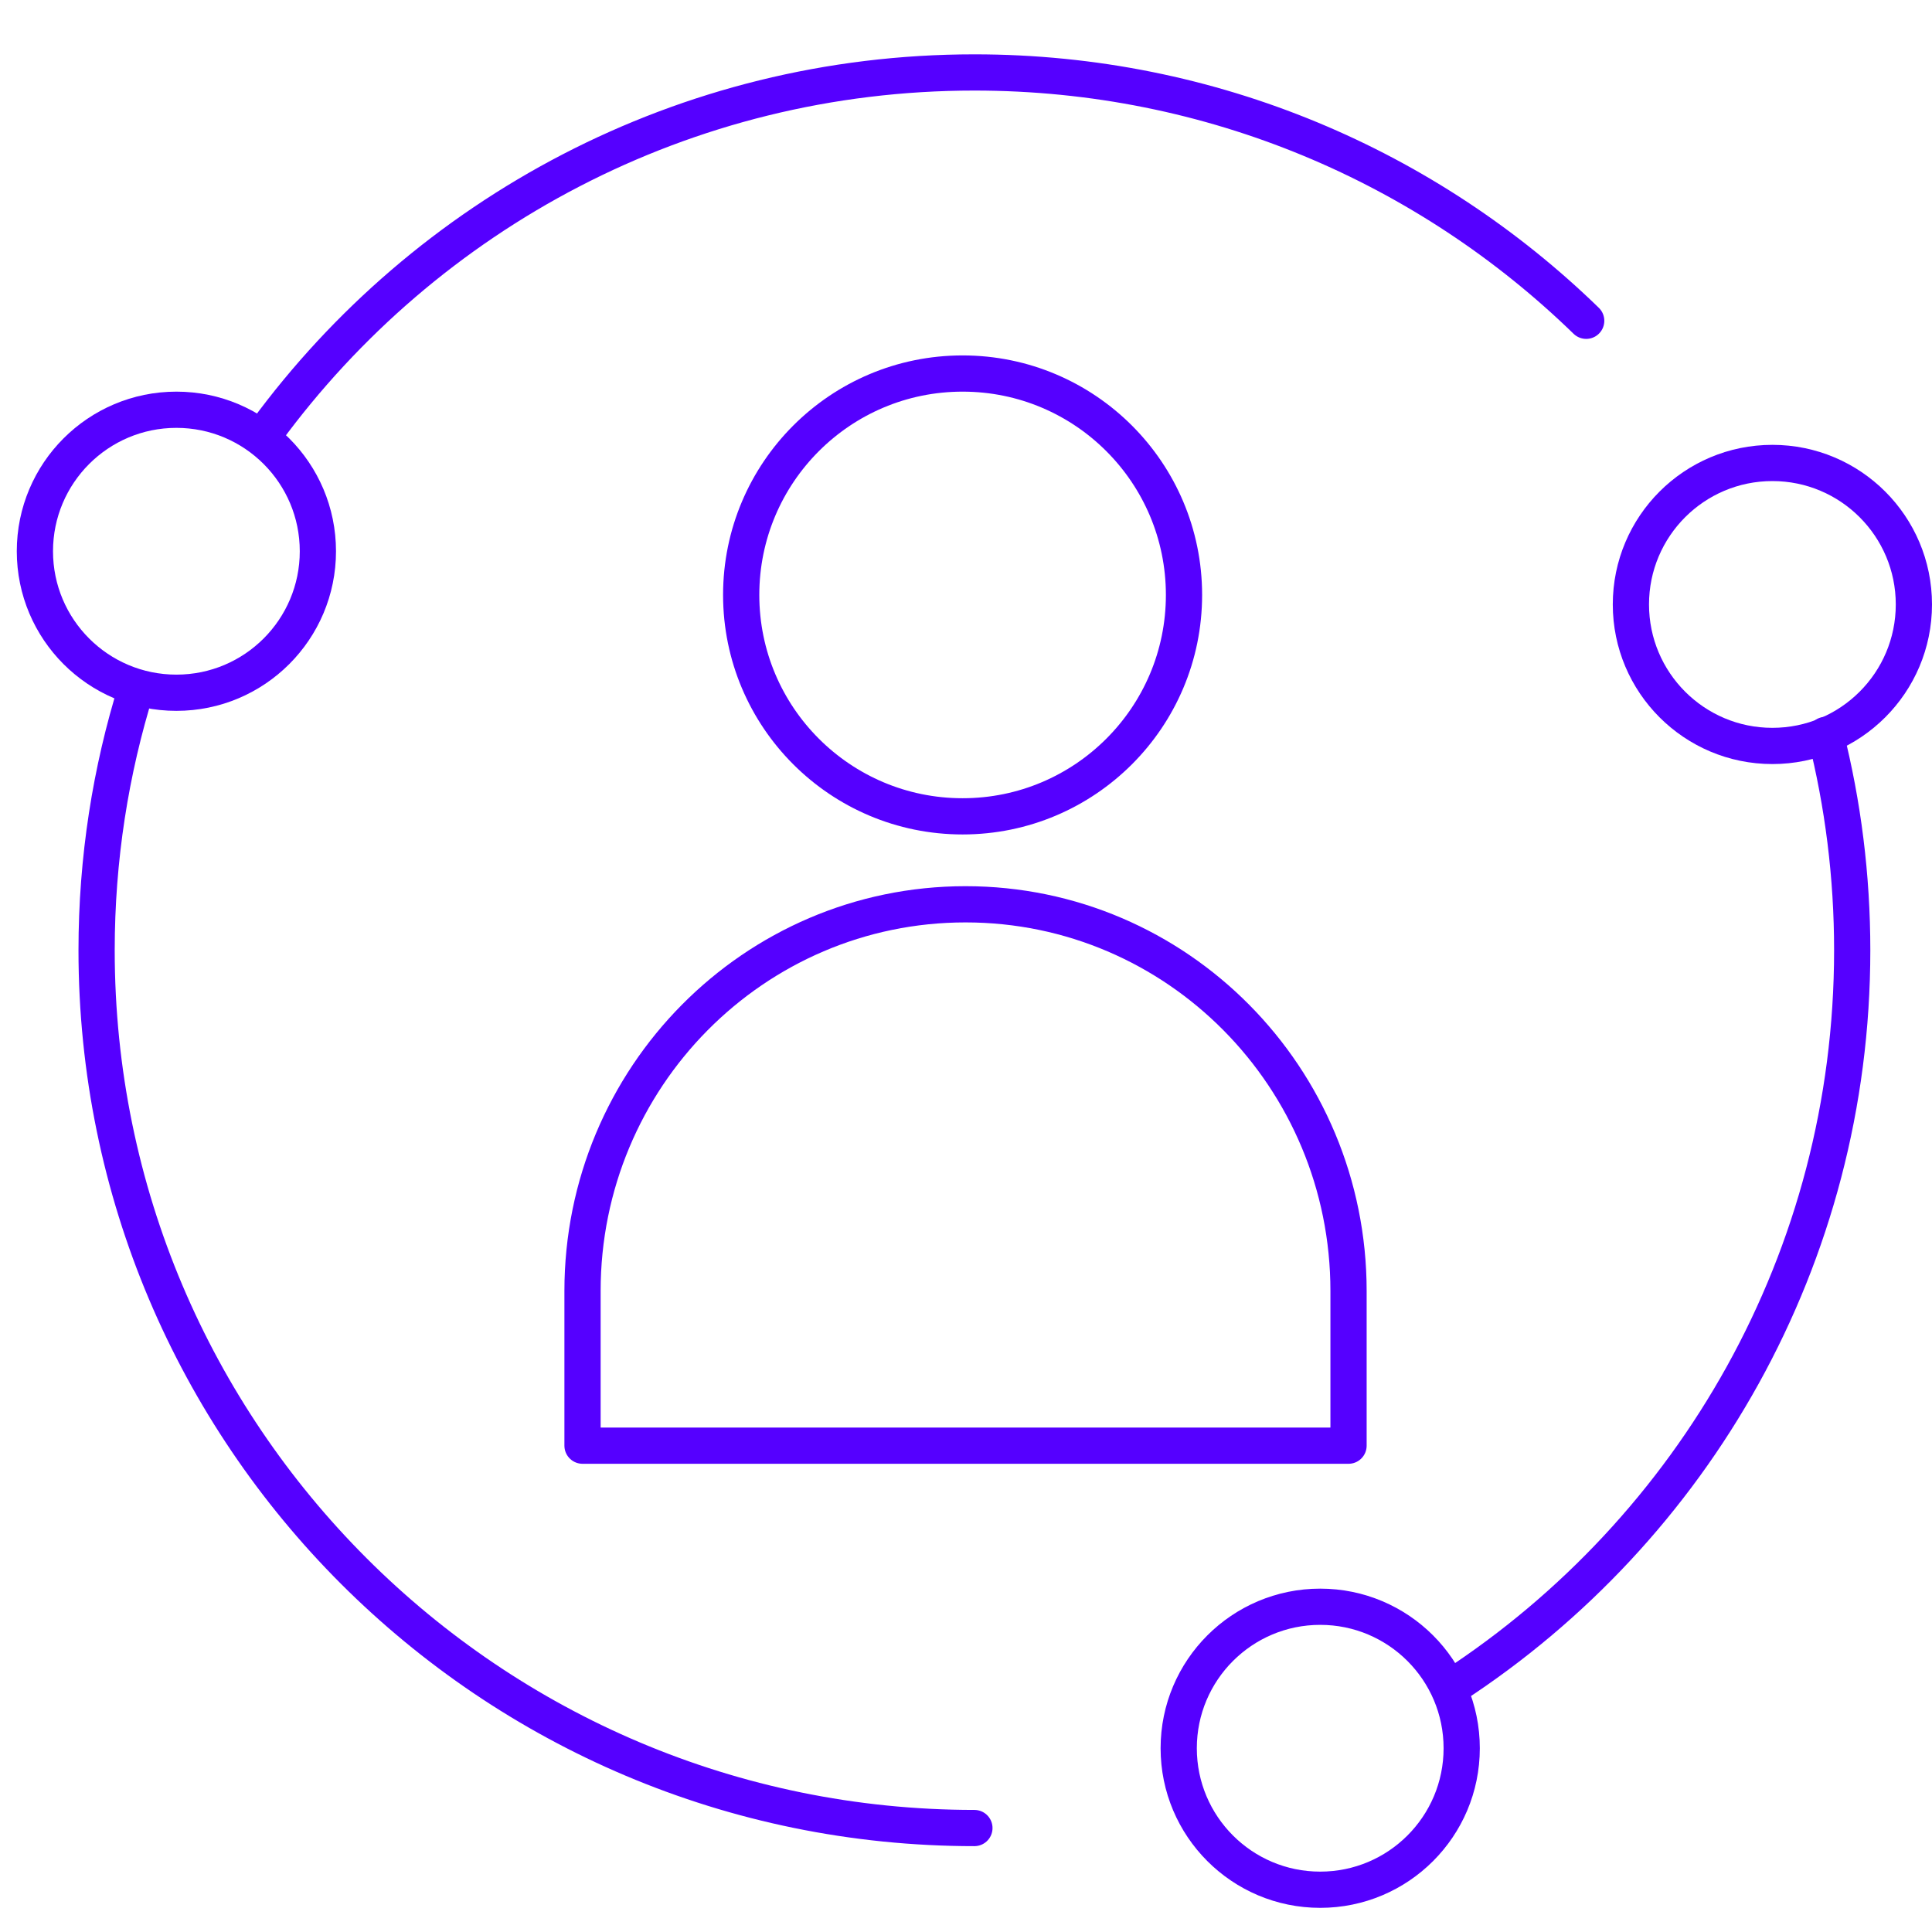
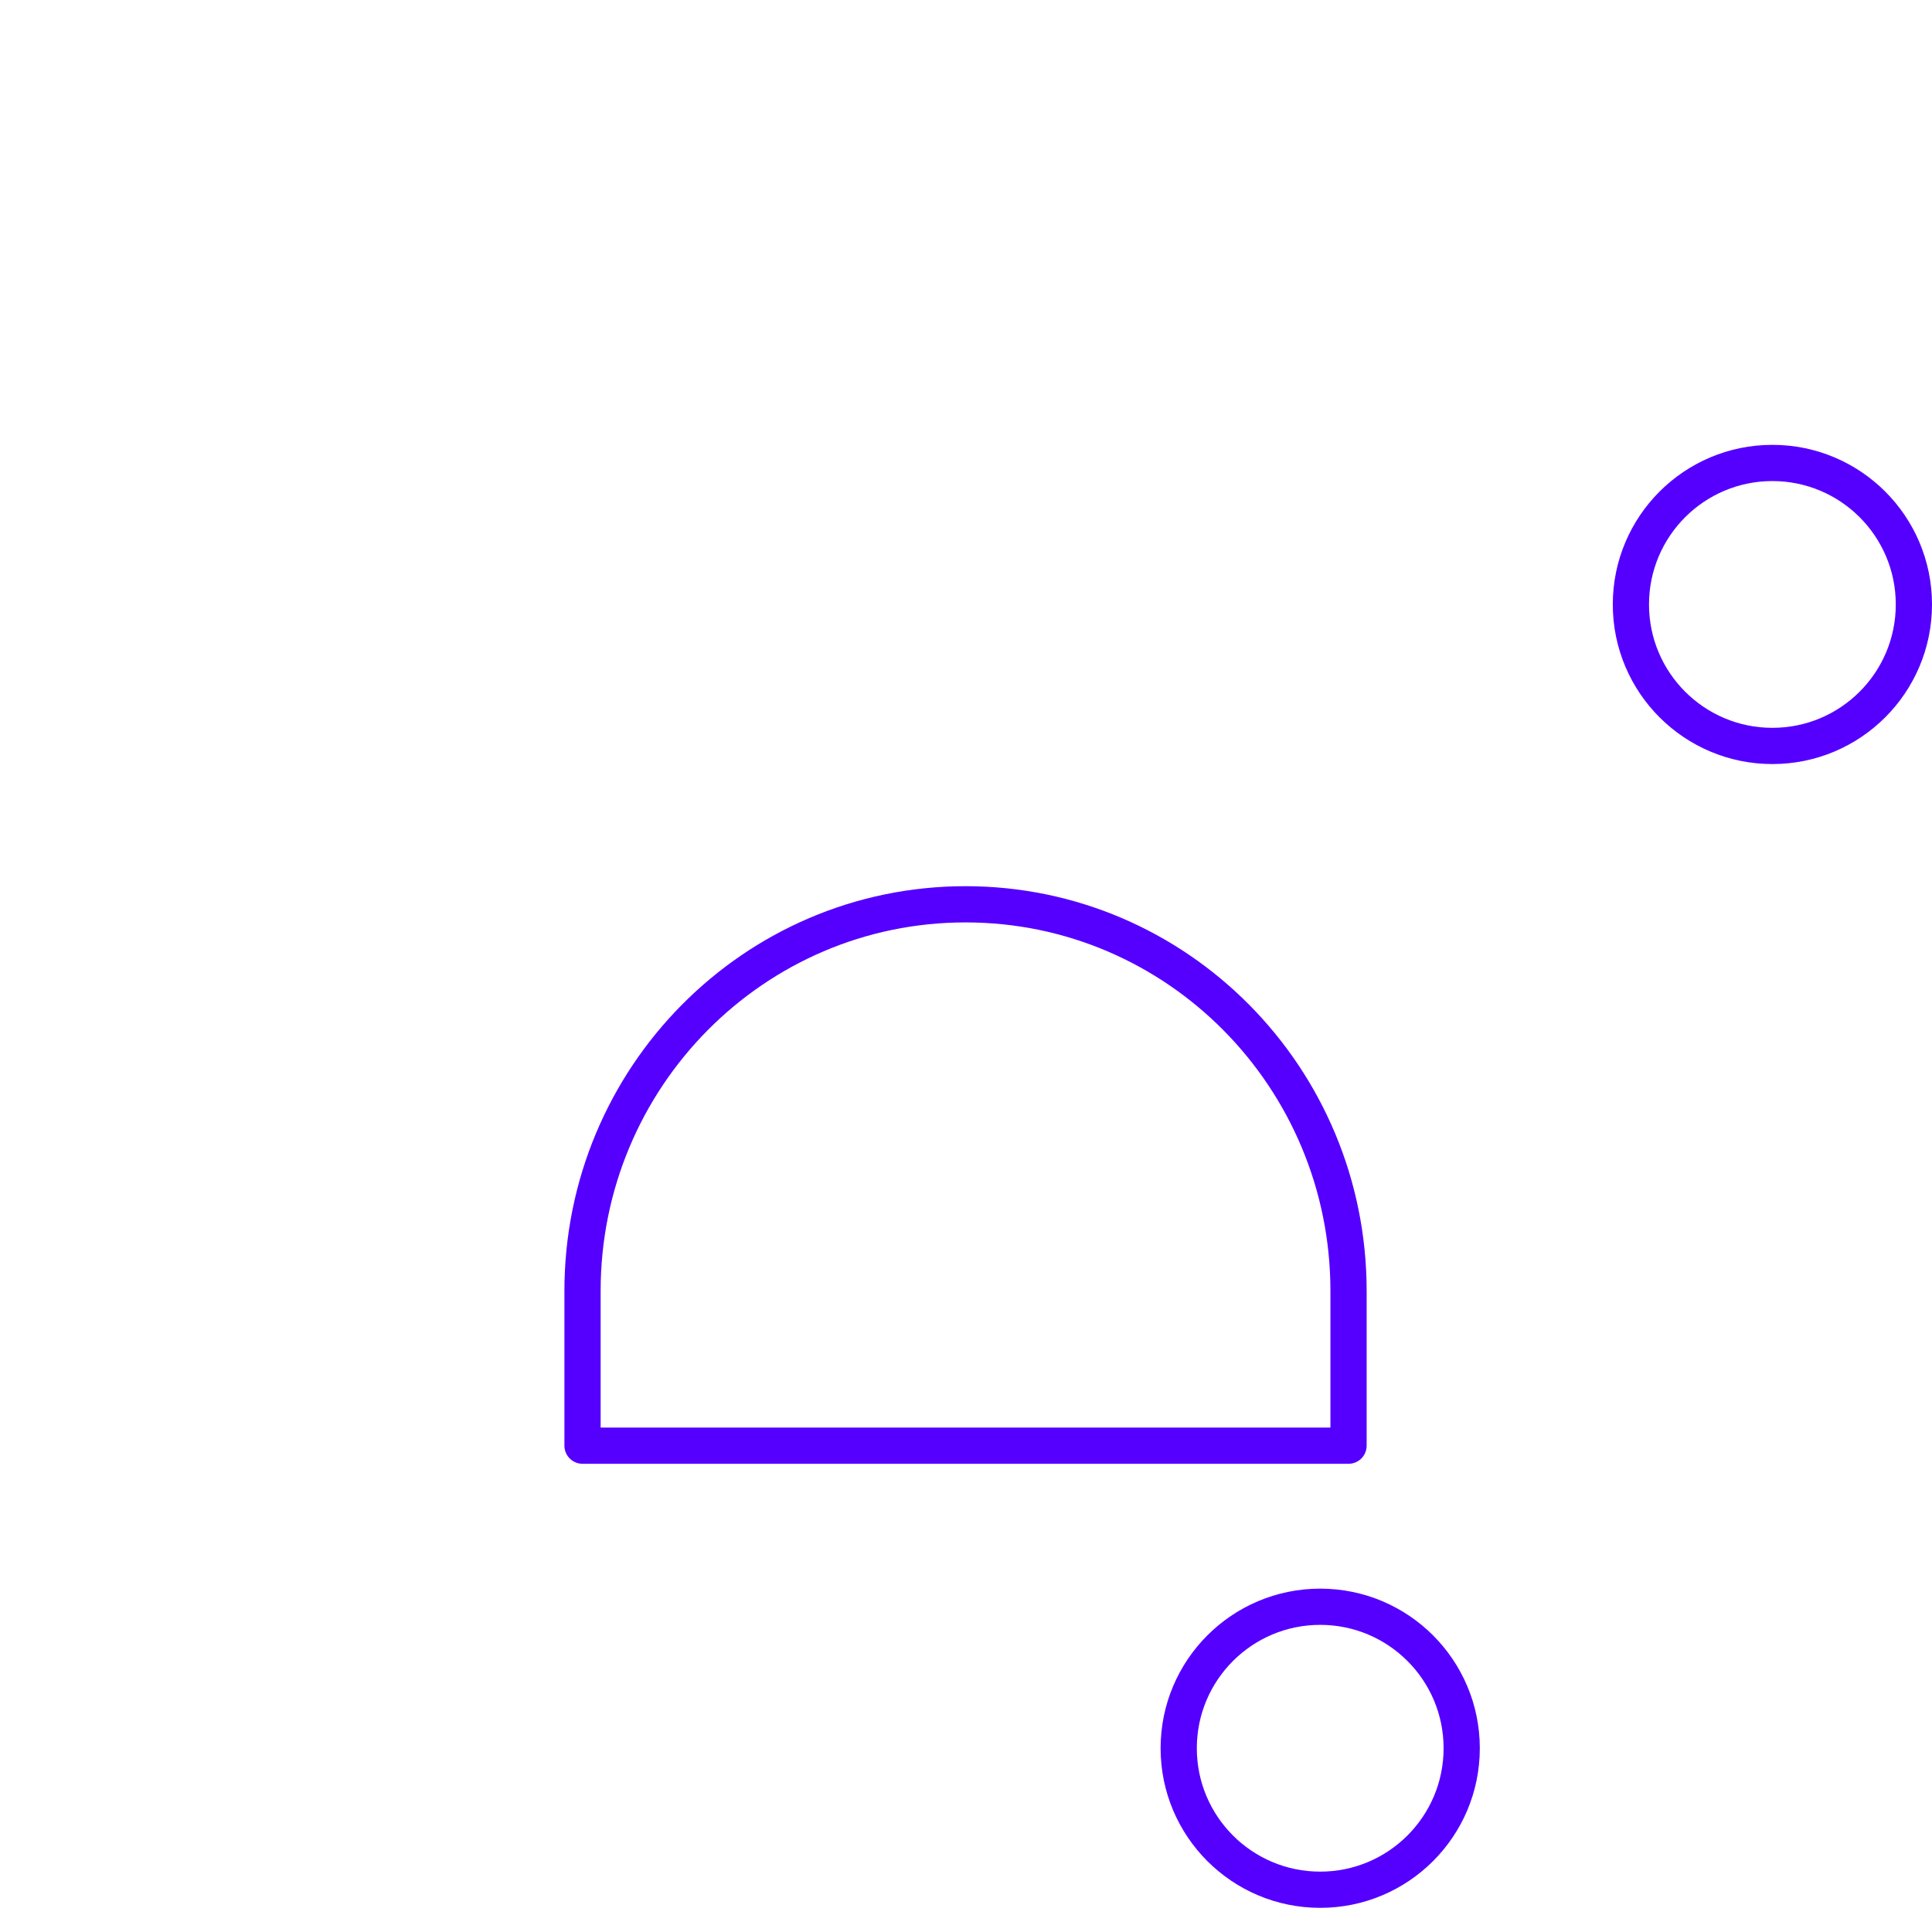
<svg xmlns="http://www.w3.org/2000/svg" width="80" height="80" viewBox="0 0 80 80" fill="none">
-   <path d="M39.859 15.467C44.922 15.467 49.027 19.572 49.027 24.635C49.027 29.698 44.922 33.803 39.859 33.803C34.796 33.803 30.691 29.698 30.691 24.635C30.691 19.572 34.795 15.467 39.859 15.467Z" stroke="#5500FF" stroke-width="1.5" stroke-linecap="round" stroke-linejoin="round" />
  <path d="M39.981 37.445C31.222 37.445 24.121 44.614 24.121 53.458V59.862H55.84V53.458C55.84 44.614 48.74 37.445 39.981 37.445Z" stroke="#5500FF" stroke-width="1.5" stroke-linecap="round" stroke-linejoin="round" />
-   <path d="M40.348 75.695C20.274 75.695 4 59.422 4 39.348C4 35.563 4.579 31.913 5.652 28.481M65.681 13.283C59.135 6.919 50.199 3 40.348 3C28.309 3 17.636 8.853 11.022 17.869M75.594 30.432C76.314 33.285 76.696 36.272 76.696 39.348C76.696 52.108 70.121 63.332 60.174 69.817" stroke="#5500FF" stroke-width="1.5" stroke-linecap="round" />
  <circle cx="73.391" cy="25.029" r="5.859" stroke="#5500FF" stroke-width="1.5" />
-   <circle cx="7.304" cy="22.826" r="5.859" stroke="#5500FF" stroke-width="1.5" />
  <circle cx="54.667" cy="72.391" r="5.859" stroke="#5500FF" stroke-width="1.5" />
</svg>